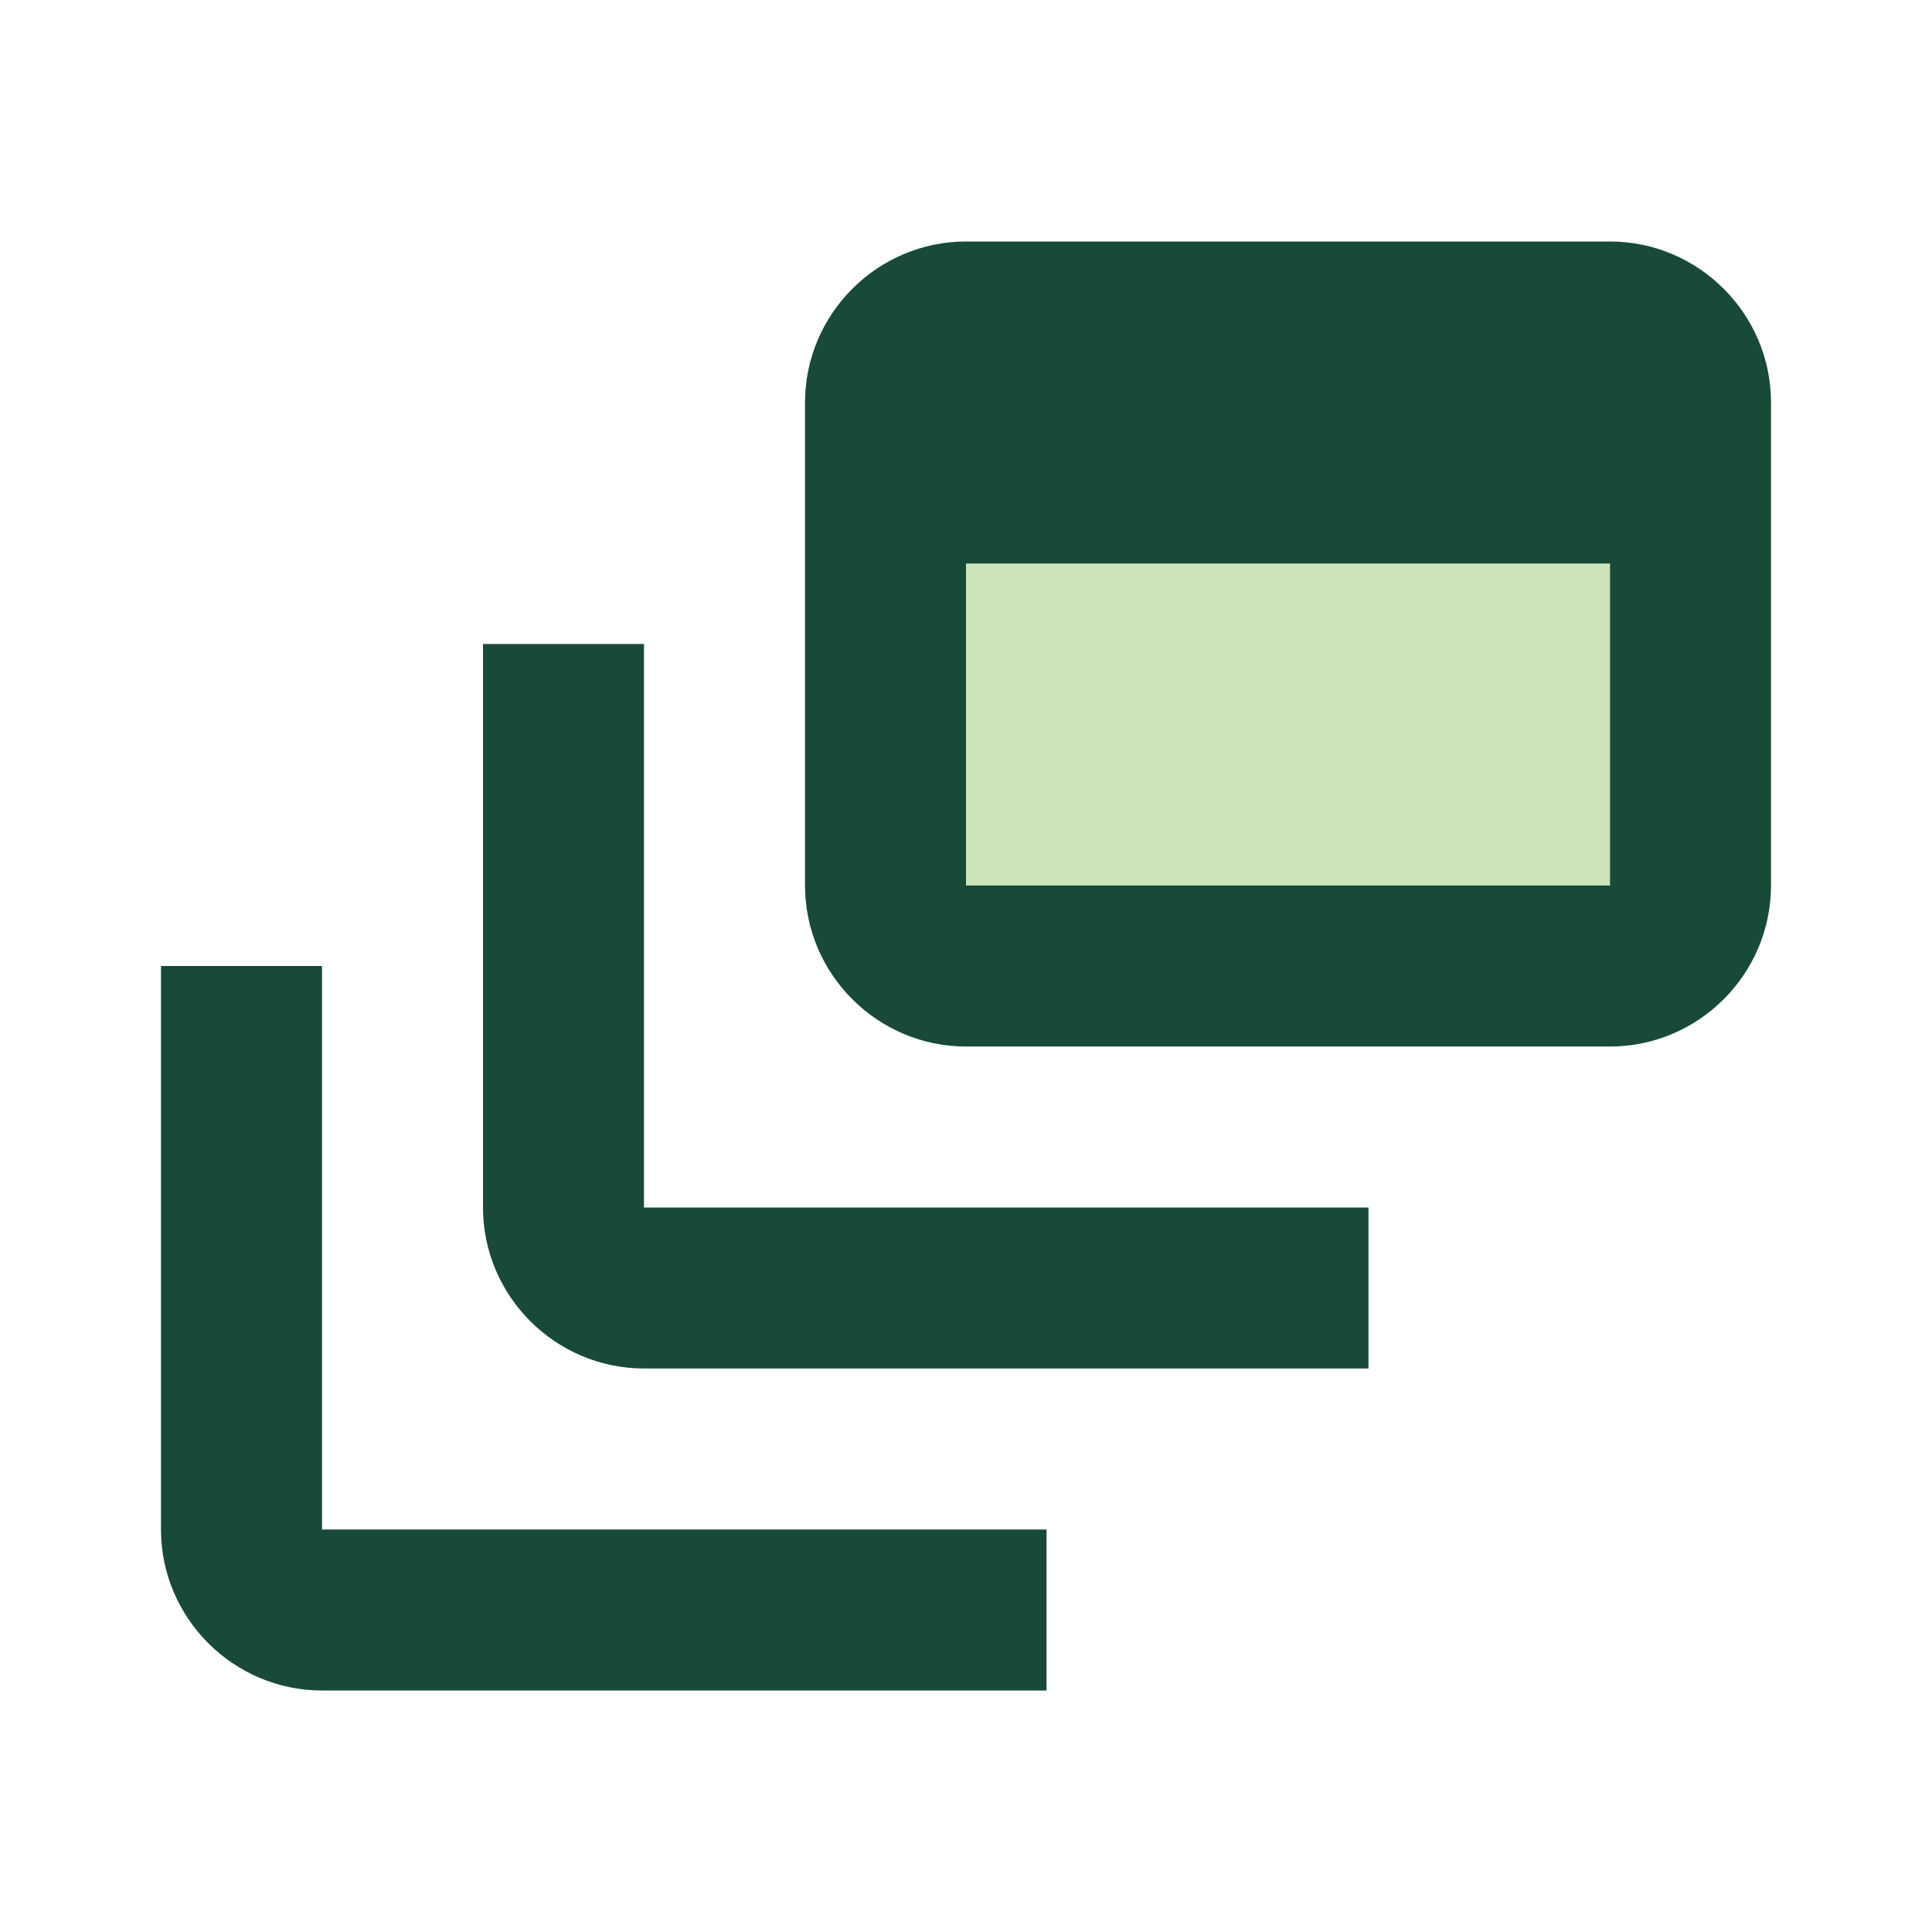
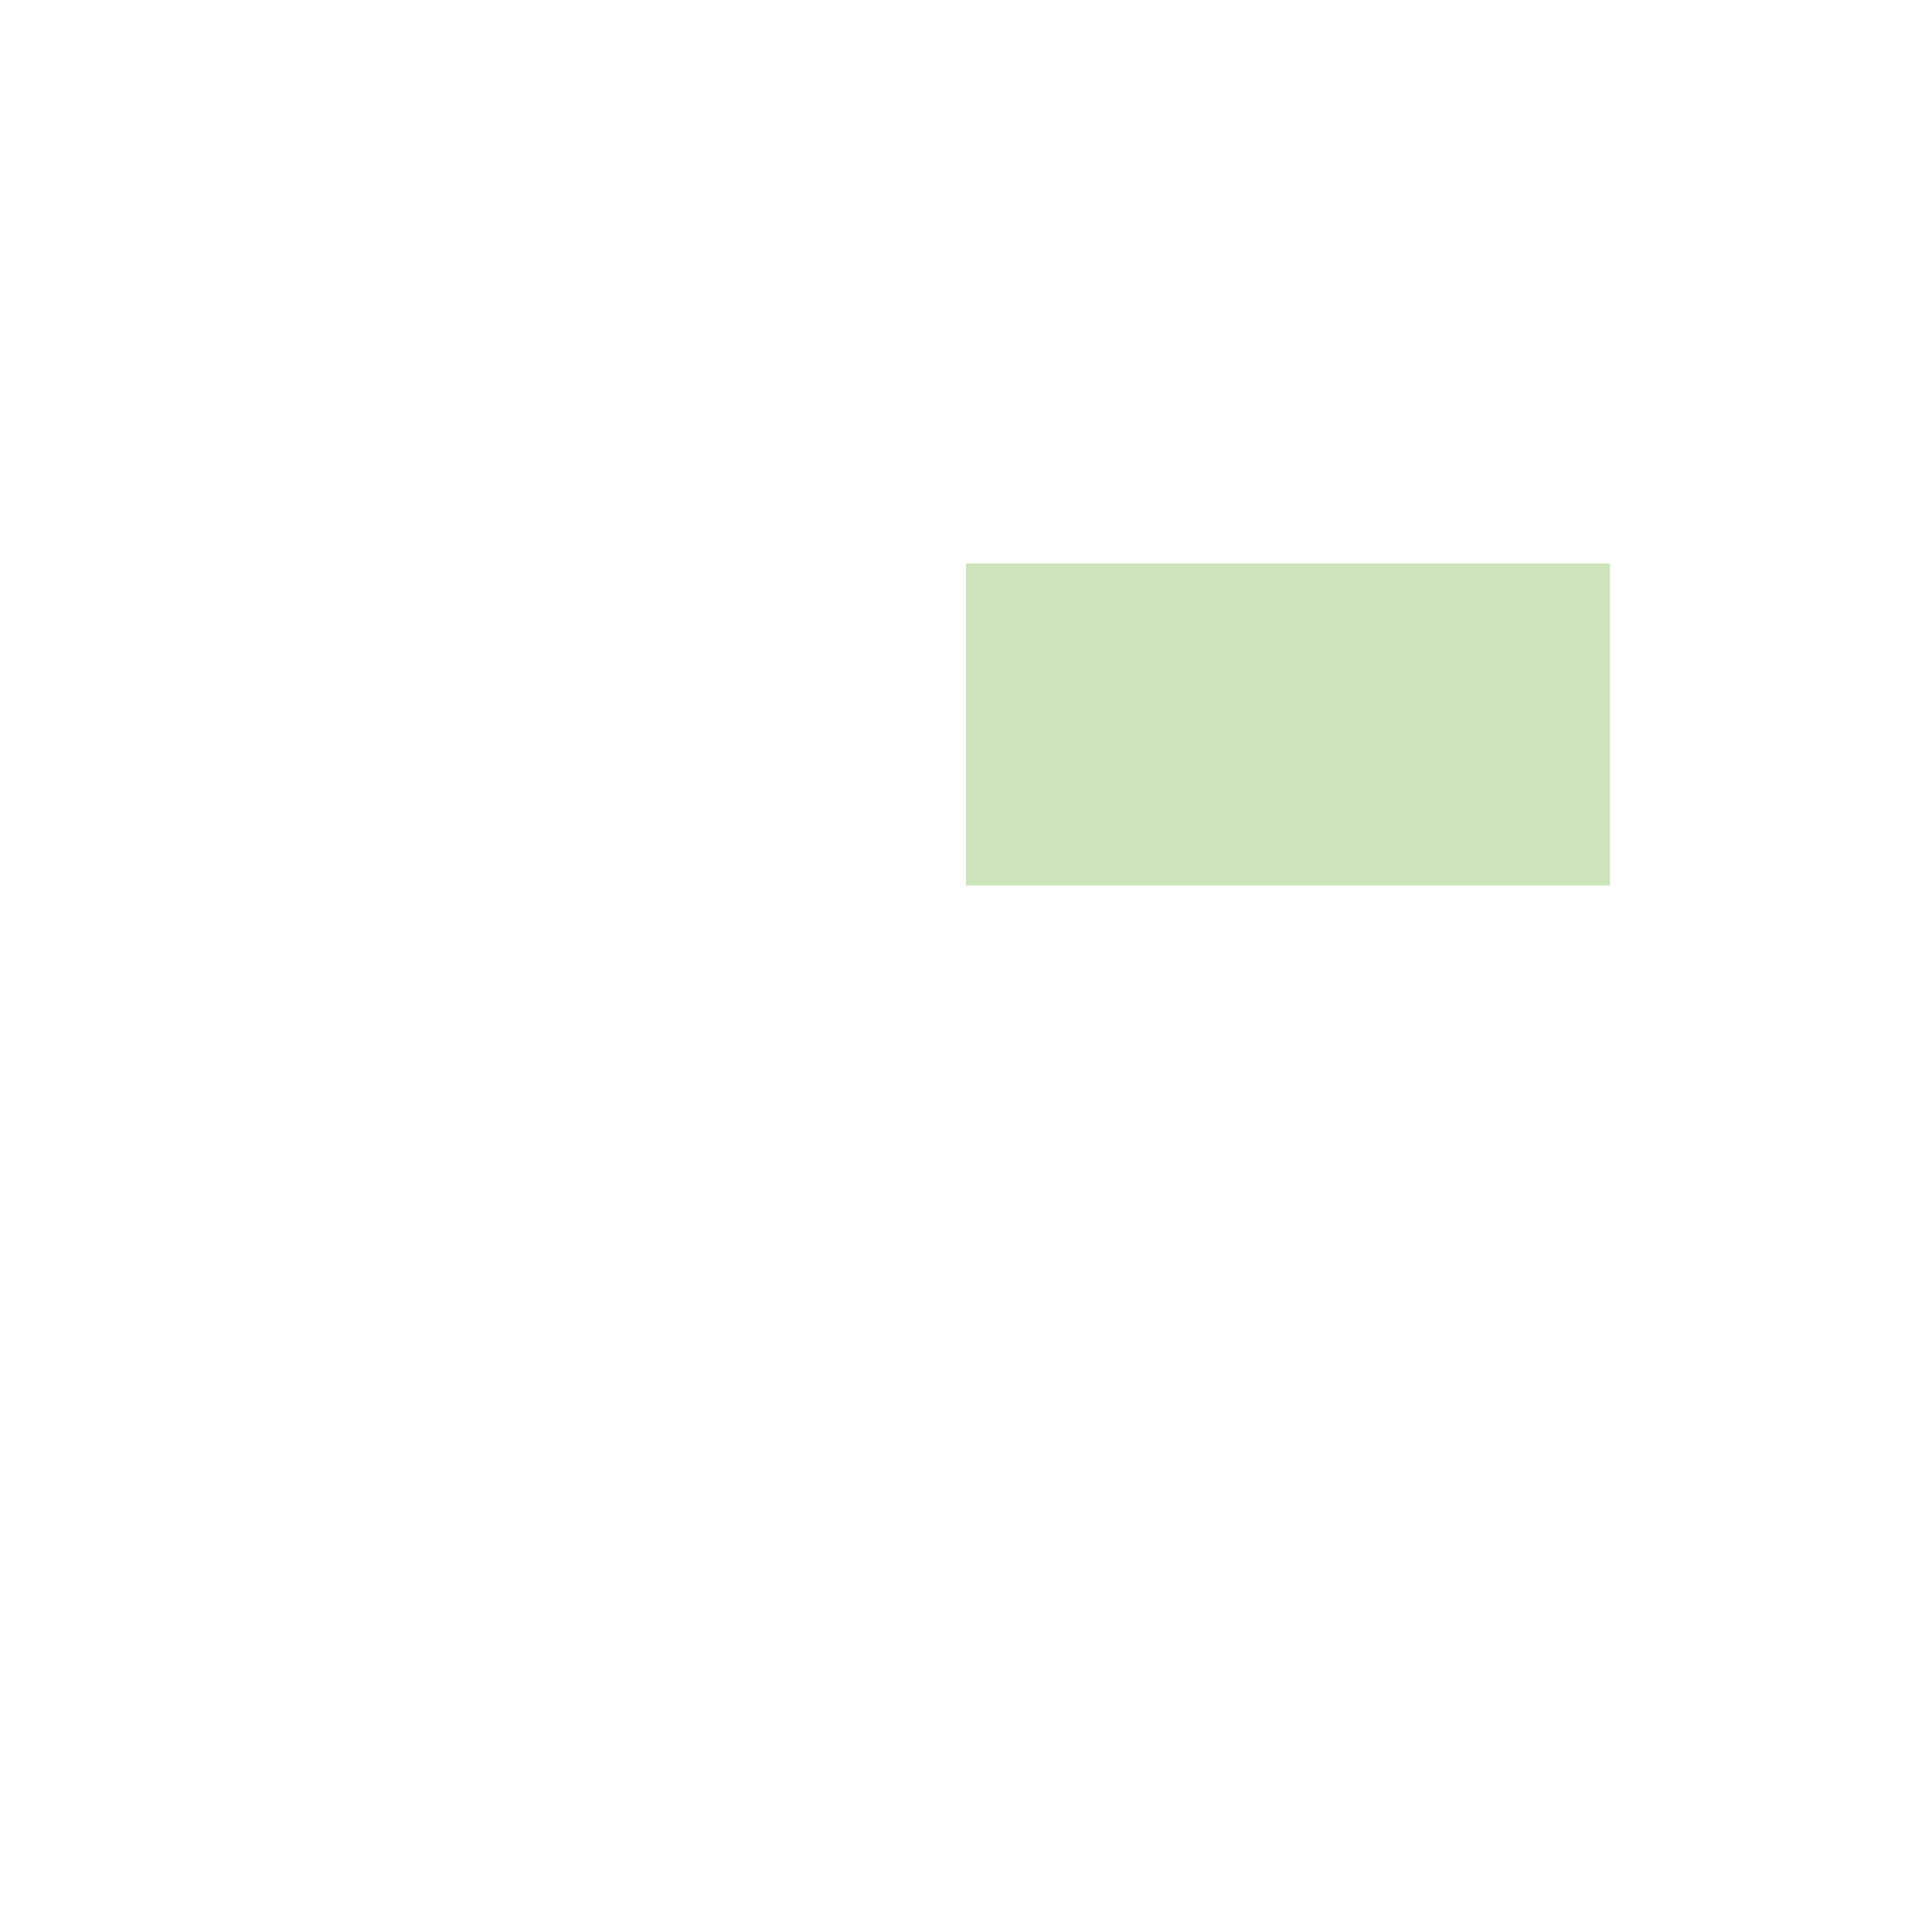
<svg xmlns="http://www.w3.org/2000/svg" width="40" height="40" viewBox="0 0 40 40" fill="none">
  <g clip-path="url(#clip0_1058_14197)">
    <path d="M33.333 11.667H20V18.333H33.333V11.667Z" fill="#CDE4BA" />
-     <path d="M13.333 13.333H10V25C10 26.833 11.5 28.333 13.333 28.333H28.333V25H13.333V13.333Z" fill="#194A37" />
-     <path d="M33.333 5H20C18.167 5 16.667 6.5 16.667 8.333V18.333C16.667 20.167 18.167 21.667 20 21.667H33.333C35.167 21.667 36.667 20.167 36.667 18.333V8.333C36.667 6.5 35.167 5 33.333 5ZM33.333 18.333H20V11.667H33.333V18.333Z" fill="#194A37" />
-     <path d="M6.667 20H3.333V31.667C3.333 33.5 4.833 35 6.667 35H21.667V31.667H6.667V20Z" fill="#194A37" />
  </g>
  <defs>
    <clipPath id="clip0_1058_14197">
      <rect width="40" height="40" fill="white" />
    </clipPath>
  </defs>
</svg>